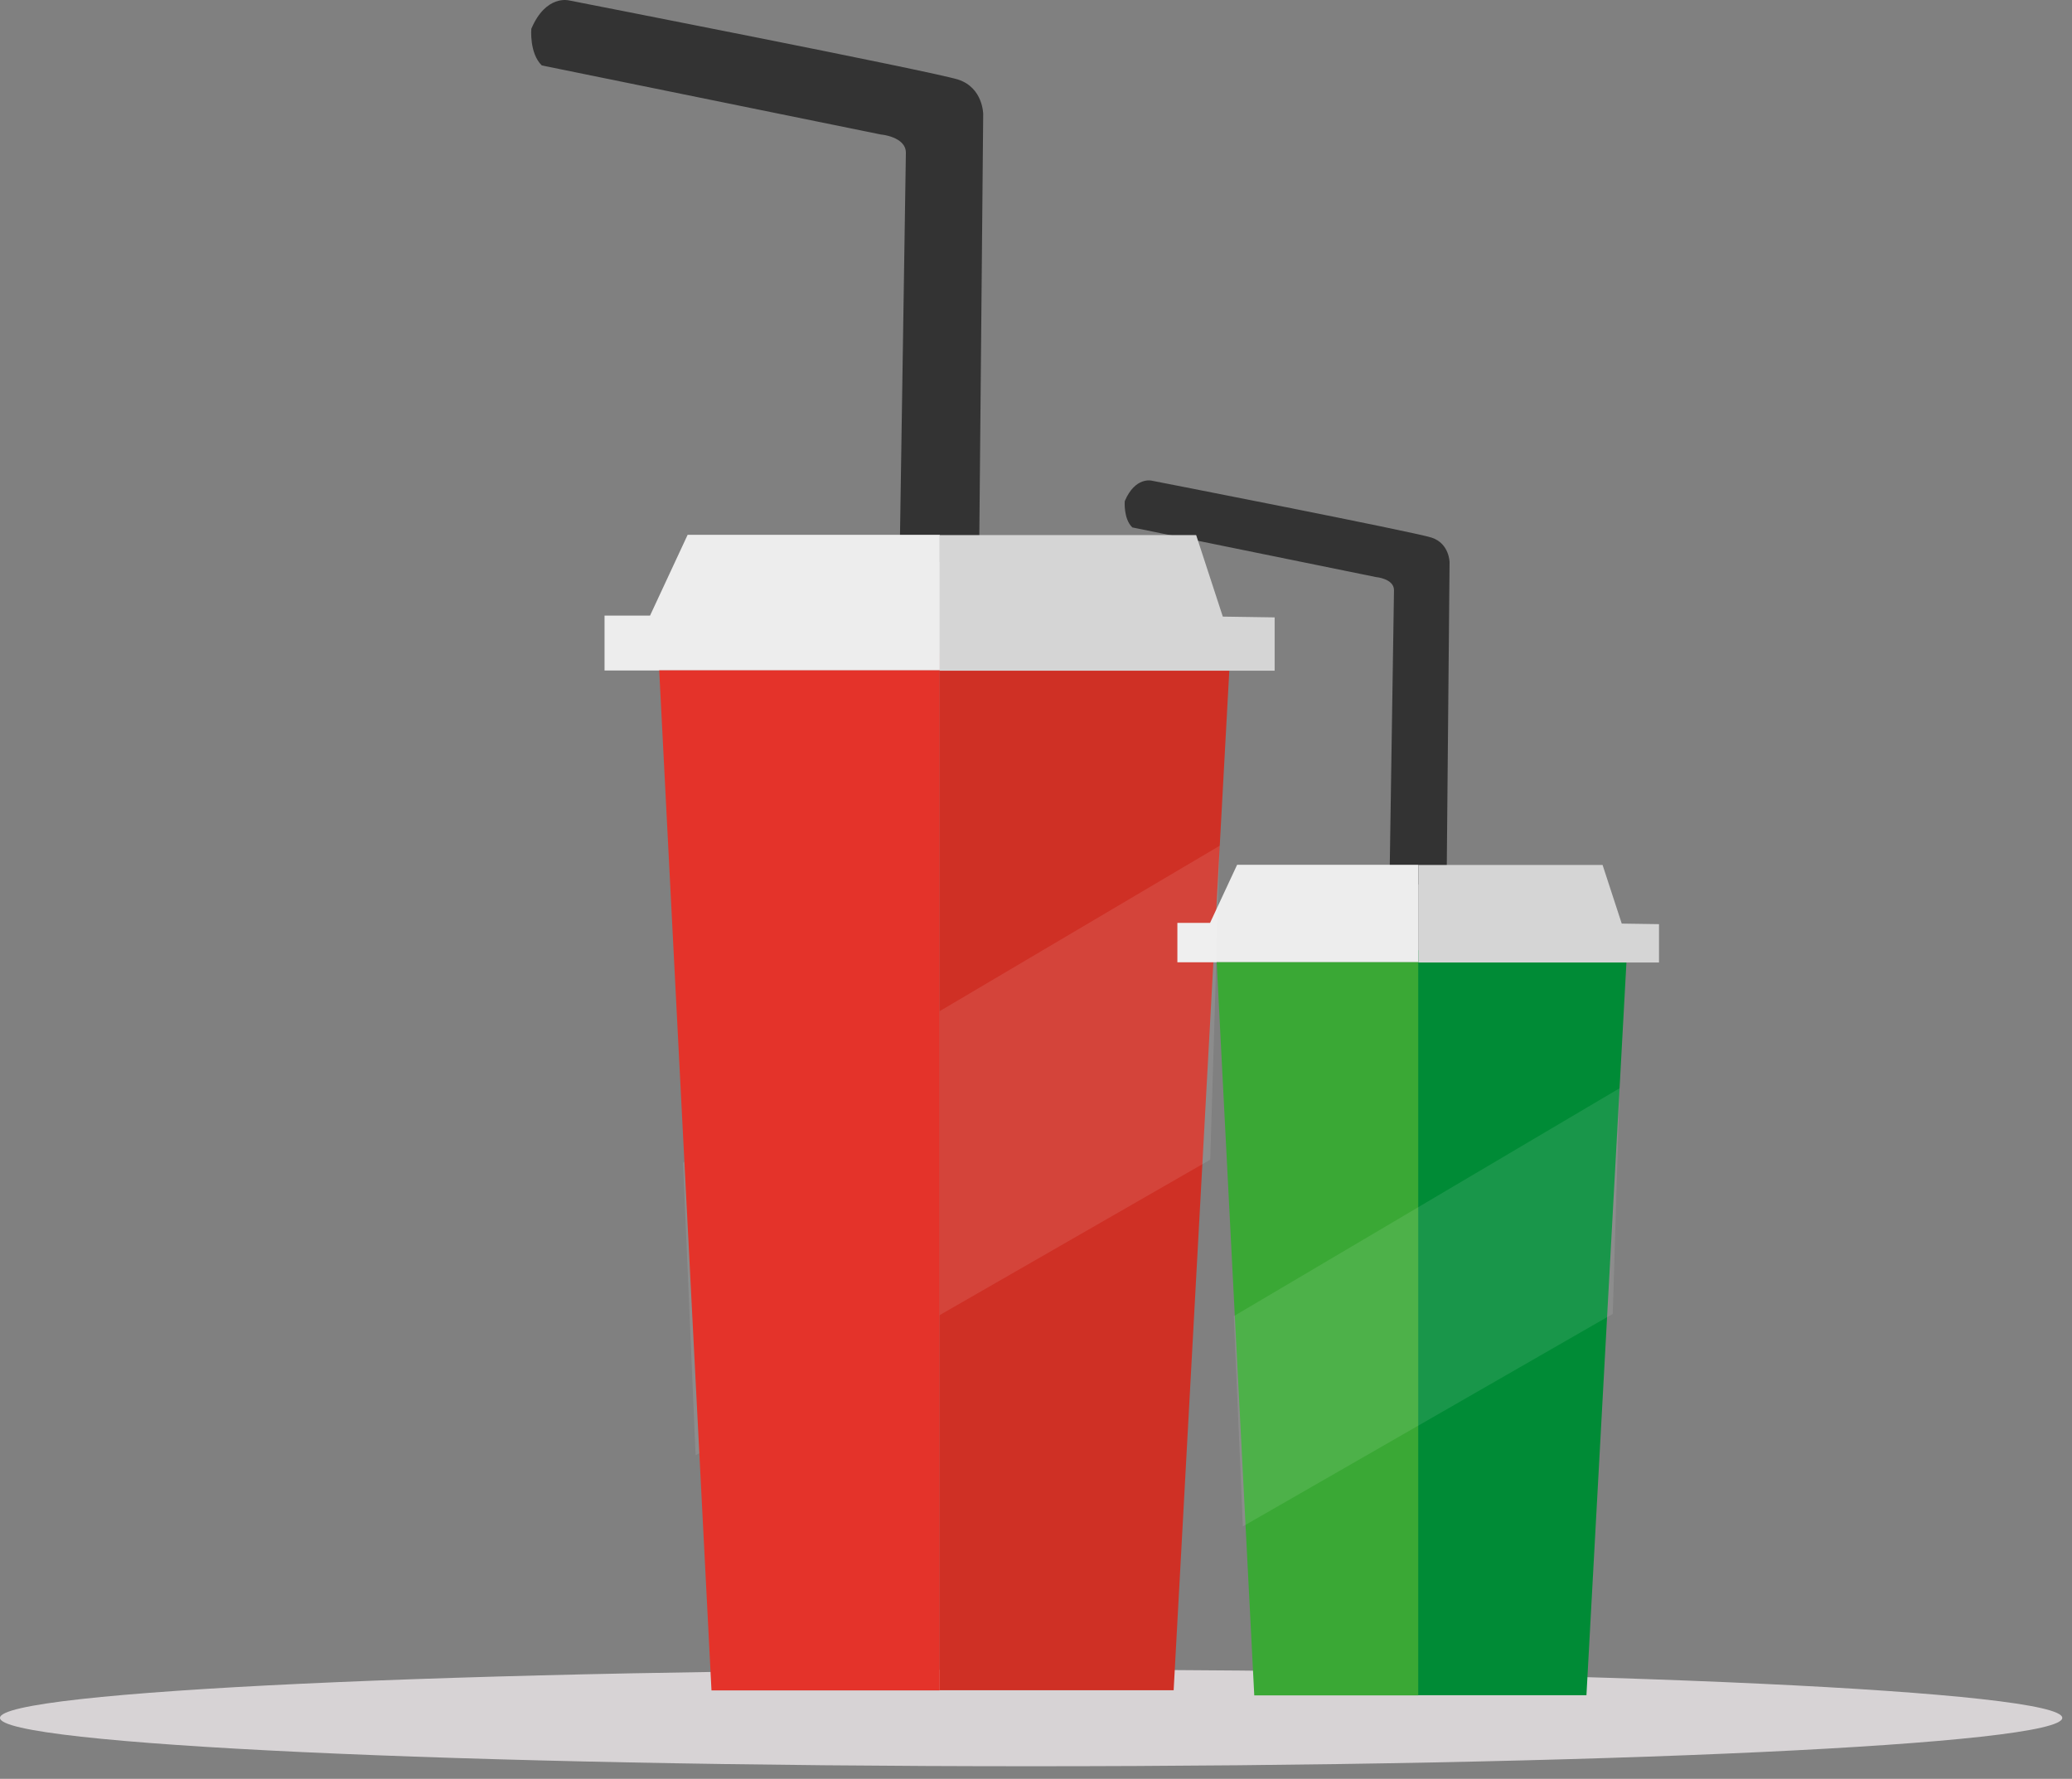
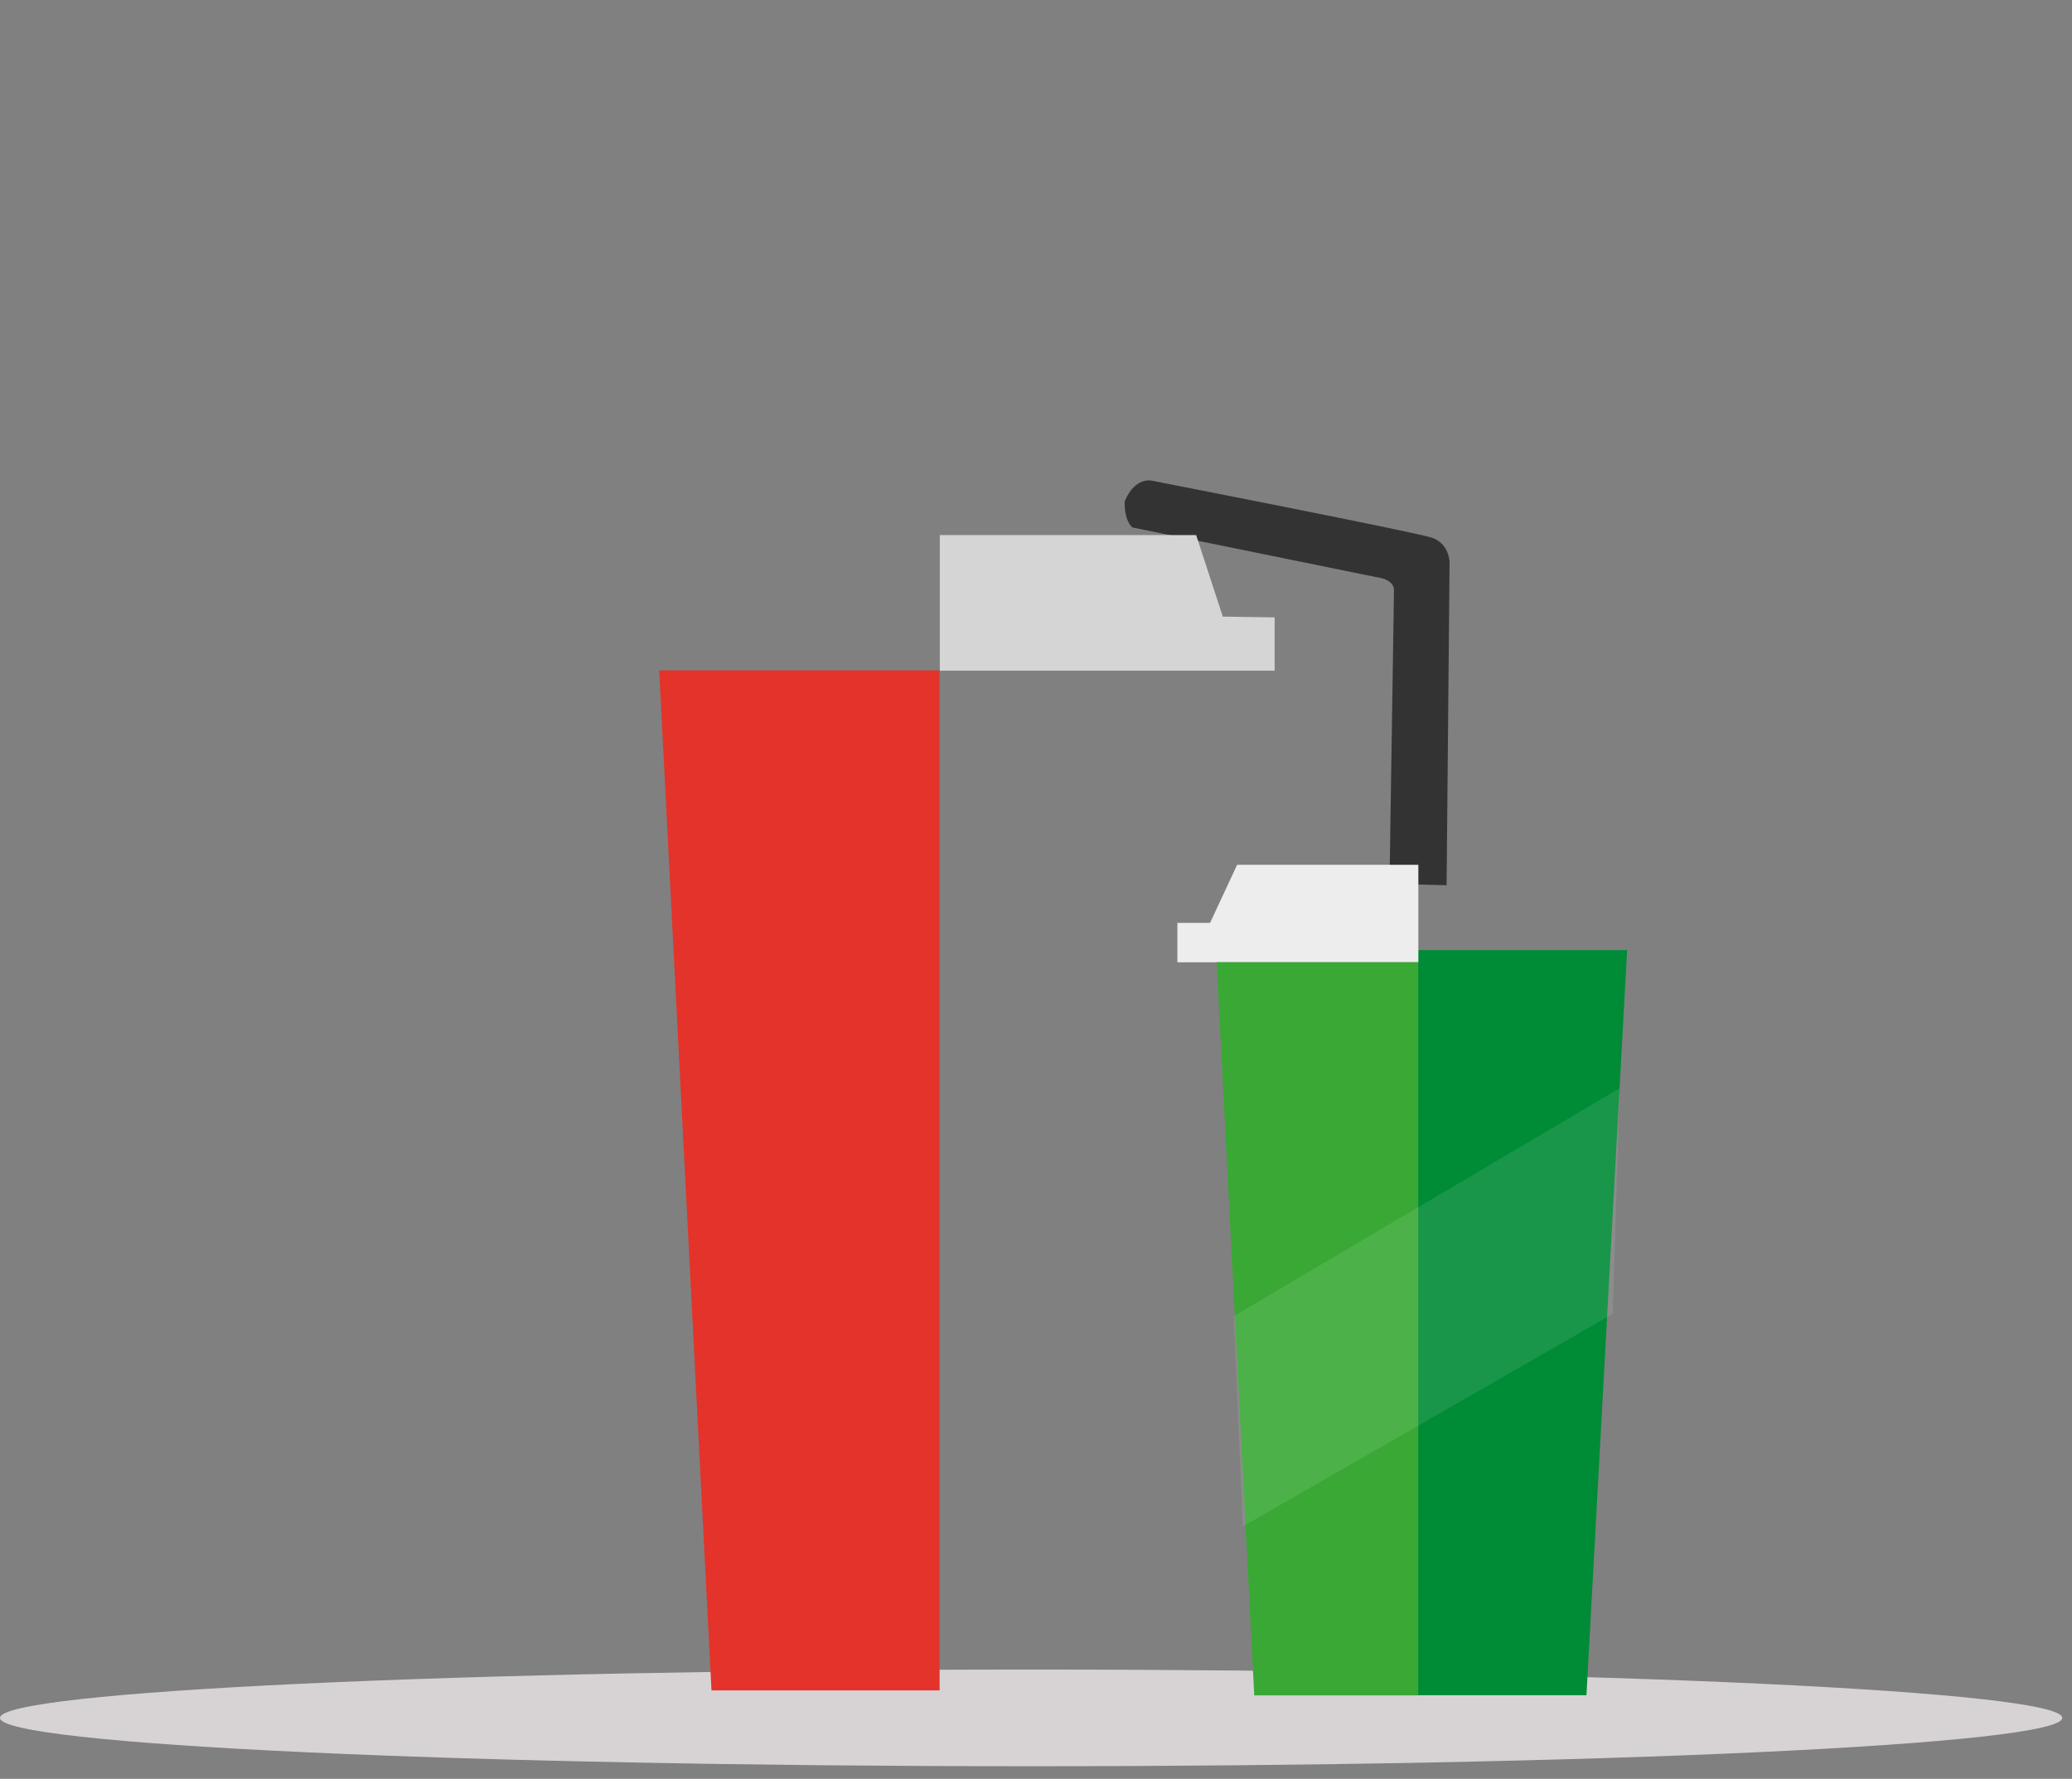
<svg xmlns="http://www.w3.org/2000/svg" width="120px" height="103px" viewBox="0 0 120 103" version="1.1">
  <rect x="0" y="0" width="120" height="103" fill="#808080" stroke="none" />
  <title>Group 12</title>
  <g id="Pages" stroke="none" stroke-width="1" fill="none" fill-rule="evenodd">
    <g id="03---Tijdlijn" transform="translate(-251, -7506)">
      <g id="Group-22" transform="translate(166, 7416)">
        <g id="Group-12" transform="translate(85, 90)">
          <path d="M119.437,99.469 C119.437,101.016 92.708,102.269 59.725,102.269 C26.738,102.269 0,101.016 0,99.469 C0,97.924 26.738,96.671 59.725,96.671 C92.708,96.671 119.437,97.924 119.437,99.469" id="Fill-8" fill="#D7D3D5" />
-           <polygon id="Fill-350" fill="#CF3025" points="54.405 37.843 71.249 37.843 67.972 97.869 54.405 97.869" />
          <path d="M65.578,30.539 L79.687,33.413 C79.687,33.413 80.733,33.499 80.733,34.174 L80.472,51.174 L83.78,51.257 L83.952,32.568 C83.952,32.568 83.952,31.47 82.911,31.129 C81.865,30.79 66.709,27.833 66.709,27.833 C66.709,27.833 65.751,27.579 65.141,29.016 C65.141,29.016 65.054,30.03 65.578,30.539" id="Fill-366" fill="#333333" />
          <polygon id="Fill-360" fill="#008B36" points="82.127 55.015 94.234 55.015 91.879 98.158 82.127 98.158" />
          <g id="Group-20" transform="translate(82.135, 52.901) scale(-1, 1) translate(-82.135, -52.901) translate(68.188, 50.073)">
            <polygon id="Fill-369" fill="#EDEDED" points="13.938 0 24.434 0 26.001 3.363 27.894 3.363 27.894 5.646 13.938 5.646" />
-             <polygon id="Fill-368" fill="#D5D5D5" points="3.268 0.011 2.159 3.405 0 3.437 0 5.657 13.938 5.657 13.938 0.011" />
          </g>
-           <path d="M31.379,3.789 L51.01,7.787 C51.01,7.787 52.464,7.907 52.464,8.847 L52.1,32.498 L56.703,32.614 L56.942,6.612 C56.942,6.612 56.942,5.083 55.494,4.609 C54.038,4.139 32.951,0.024 32.951,0.024 C32.951,0.024 31.619,-0.33 30.771,1.669 C30.771,1.669 30.649,3.081 31.379,3.789" id="Fill-347" fill="#333333" />
          <g id="Group-21" transform="translate(54.416, 34.901) scale(-1, 1) translate(-54.416, -34.901) translate(35.011, 30.966)">
-             <polygon id="Fill-357" fill="#EDEDED" points="19.392 0 33.996 0 36.174 4.679 38.809 4.679 38.809 7.855 19.392 7.855" />
            <polygon id="Fill-355" fill="#D5D5D5" points="4.546 0.015 3.002 4.737 0 4.782 0 7.87 19.392 7.87 19.392 0.015" />
          </g>
-           <polygon id="Fill-352" fill-opacity="0.1" fill="#FFFFFF" points="39.557 67.327 70.641 48.969 70.092 67.147 40.286 84.267" />
          <polygon id="Fill-358" fill="#3AA835" points="70.464 55.713 72.641 98.167 82.137 98.167 82.137 55.713" />
          <polygon id="Fill-363" fill-opacity="0.1" fill="#FFFFFF" points="71.456 76.207 93.798 63.012 93.403 76.078 71.979 88.383" />
          <polygon id="Fill-349" fill="#E4332A" points="38.178 38.814 41.206 97.879 54.418 97.879 54.418 38.814" />
        </g>
      </g>
    </g>
  </g>
</svg>